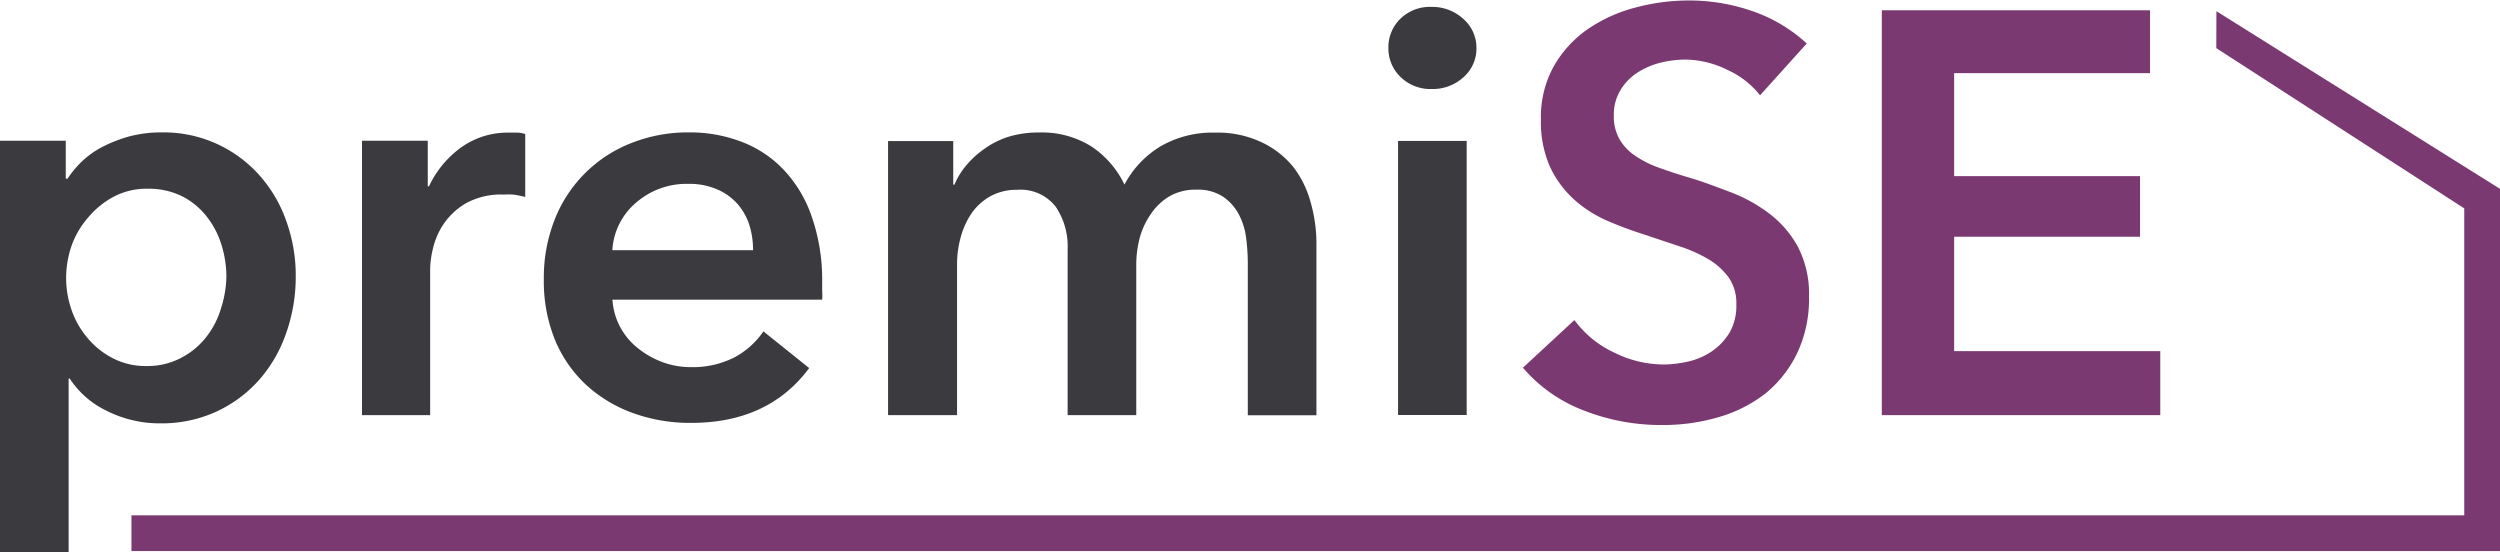
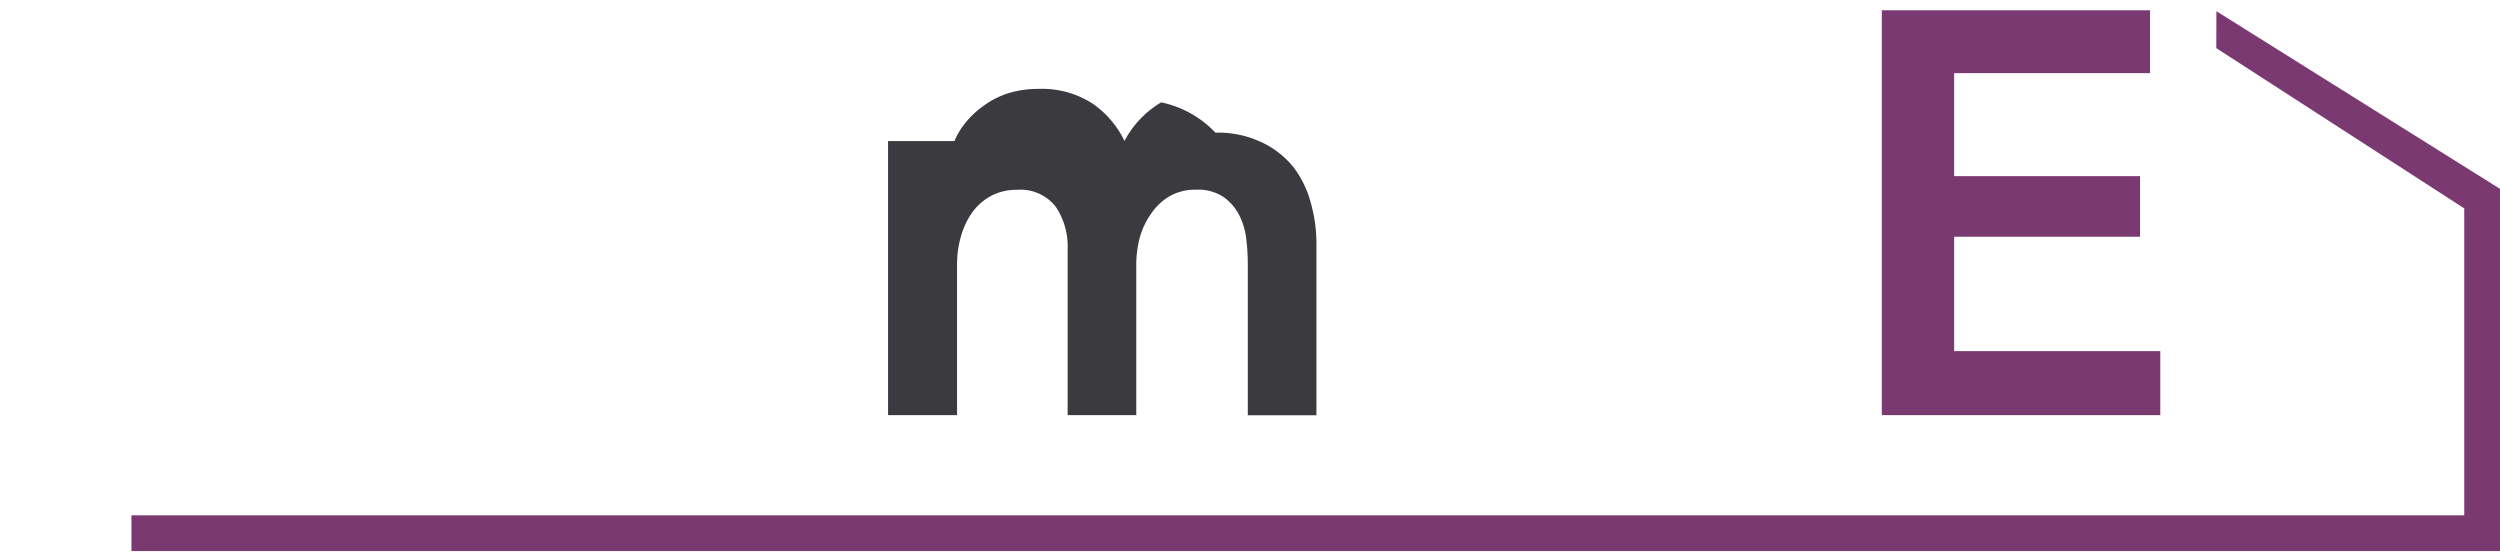
<svg xmlns="http://www.w3.org/2000/svg" viewBox="0 0 209.81 46.36">
  <defs>
    <style>
      .cls-1 {
        fill: #3b3a3e;
      }

      .cls-2 {
        fill: #7b3972;
      }
    </style>
  </defs>
  <g id="Layer_2" data-name="Layer 2">
    <g id="_3" data-name="3">
      <g>
        <g>
-           <path class="cls-1" d="M5.52,11.81V15h.14a8.88,8.88,0,0,1,1.13-1.37,7.56,7.56,0,0,1,1.7-1.25,11.78,11.78,0,0,1,2.28-.91,10.5,10.5,0,0,1,2.86-.36,10.75,10.75,0,0,1,8.06,3.51A11.4,11.4,0,0,1,24,18.48a13.43,13.43,0,0,1,.82,4.75A14.13,14.13,0,0,1,24,28a11.64,11.64,0,0,1-2.26,3.89,10.92,10.92,0,0,1-3.55,2.64,11,11,0,0,1-4.72,1A9.87,9.87,0,0,1,9,34.5a7.67,7.67,0,0,1-3.15-2.73H5.76V46.36H0V11.81ZM19,23.23a9.06,9.06,0,0,0-.41-2.67,7.23,7.23,0,0,0-1.23-2.37,6.15,6.15,0,0,0-2.06-1.71,6.3,6.3,0,0,0-2.93-.64,5.86,5.86,0,0,0-2.83.67,7.17,7.17,0,0,0-2.13,1.73A7.27,7.27,0,0,0,6,20.64a8.37,8.37,0,0,0-.45,2.68A8.22,8.22,0,0,0,6,26a7.33,7.33,0,0,0,1.35,2.37,6.79,6.79,0,0,0,2.13,1.7,6,6,0,0,0,2.83.65A6.07,6.07,0,0,0,15.26,30a6.33,6.33,0,0,0,2.06-1.73,7.18,7.18,0,0,0,1.23-2.4A9.23,9.23,0,0,0,19,23.23Z" />
-           <path class="cls-1" d="M30.38,11.81H35.9v3.83H36a8.43,8.43,0,0,1,2.69-3.26,6.7,6.7,0,0,1,4-1.25l.72,0a2.17,2.17,0,0,1,.67.12v5.28a9,9,0,0,0-1-.2,7.21,7.21,0,0,0-.79,0,6.1,6.1,0,0,0-3.17.72,5.77,5.77,0,0,0-1.87,1.72,6.19,6.19,0,0,0-.91,2.07,8,8,0,0,0-.24,1.68V34.84H30.38Z" />
-           <path class="cls-1" d="M69,23.61v.77a5,5,0,0,1,0,.77H51.4a5.61,5.61,0,0,0,2.11,4.05,7.23,7.23,0,0,0,2.06,1.18,6.75,6.75,0,0,0,2.4.43A7.66,7.66,0,0,0,61.62,30a6.87,6.87,0,0,0,2.45-2.19l3.84,3.08q-3.42,4.6-9.89,4.6a14,14,0,0,1-4.94-.84,11.61,11.61,0,0,1-3.91-2.37,10.77,10.77,0,0,1-2.6-3.77,13.08,13.08,0,0,1-.93-5.06,13.31,13.31,0,0,1,.93-5.07A11.31,11.31,0,0,1,53,12a12.91,12.91,0,0,1,4.82-.89,12.13,12.13,0,0,1,4.44.8,9.48,9.48,0,0,1,3.52,2.35,10.78,10.78,0,0,1,2.33,3.88A16.09,16.09,0,0,1,69,23.61ZM63.2,21a7,7,0,0,0-.31-2.11,5,5,0,0,0-1-1.78,4.79,4.79,0,0,0-1.71-1.22,5.84,5.84,0,0,0-2.42-.46A6.46,6.46,0,0,0,53.39,17a5.66,5.66,0,0,0-2,4Z" />
-           <path class="cls-1" d="M102,11.13a8.63,8.63,0,0,1,3.86.8A7.59,7.59,0,0,1,108.53,14,8.48,8.48,0,0,1,110,17a12.5,12.5,0,0,1,.48,3.45v14.4h-5.76V22.08a17.53,17.53,0,0,0-.14-2.12,5.81,5.81,0,0,0-.63-2,4.11,4.11,0,0,0-1.32-1.46,3.82,3.82,0,0,0-2.23-.58,4.34,4.34,0,0,0-2.3.58A4.9,4.9,0,0,0,96.56,18a6.32,6.32,0,0,0-.92,2,9,9,0,0,0-.28,2.23V34.84H89.6V20.92a5.94,5.94,0,0,0-1-3.57,3.73,3.73,0,0,0-3.24-1.42,4.53,4.53,0,0,0-2.26.55,4.74,4.74,0,0,0-1.56,1.42,6.6,6.6,0,0,0-.91,2,8.41,8.41,0,0,0-.31,2.28V34.84H74.53v-23H80V15.5h.1a6.29,6.29,0,0,1,1-1.63,7.87,7.87,0,0,1,1.53-1.39,7.17,7.17,0,0,1,2-1,8.54,8.54,0,0,1,2.55-.36,7.81,7.81,0,0,1,4.46,1.2,8,8,0,0,1,2.73,3.17,8.23,8.23,0,0,1,3.08-3.24A8.73,8.73,0,0,1,102,11.13Z" />
-           <path class="cls-1" d="M116.52,4a3.32,3.32,0,0,1,1-2.42,3.54,3.54,0,0,1,2.62-1,3.83,3.83,0,0,1,2.66,1A3.21,3.21,0,0,1,123.91,4a3.19,3.19,0,0,1-1.08,2.47,3.8,3.8,0,0,1-2.66,1,3.58,3.58,0,0,1-2.62-1A3.32,3.32,0,0,1,116.52,4Zm.81,7.83h5.76v23h-5.76Z" />
-           <path class="cls-2" d="M147.71,8A7.24,7.24,0,0,0,145,5.88,8.09,8.09,0,0,0,141.47,5a9,9,0,0,0-2.11.26,6.59,6.59,0,0,0-1.92.82A4.51,4.51,0,0,0,136,7.56a3.93,3.93,0,0,0-.56,2.13,3.81,3.81,0,0,0,.48,2,4.26,4.26,0,0,0,1.32,1.39,8.82,8.82,0,0,0,2,1c.8.29,1.68.58,2.64.86s2.22.76,3.39,1.2a13.05,13.05,0,0,1,3.21,1.78,8.73,8.73,0,0,1,2.4,2.78,8.56,8.56,0,0,1,.94,4.18,10.67,10.67,0,0,1-1,4.77A9.9,9.9,0,0,1,148.19,33a11.6,11.6,0,0,1-3.93,2,16.53,16.53,0,0,1-4.75.67A17.74,17.74,0,0,1,133,34.48a12.62,12.62,0,0,1-5.19-3.62l4.32-4a8.68,8.68,0,0,0,3.34,2.73,9.41,9.41,0,0,0,4.1,1,9.65,9.65,0,0,0,2.16-.26,5.89,5.89,0,0,0,2-.89,5.11,5.11,0,0,0,1.44-1.56,4.52,4.52,0,0,0,.55-2.33,3.76,3.76,0,0,0-.62-2.23,5.69,5.69,0,0,0-1.68-1.54,12.11,12.11,0,0,0-2.5-1.12l-3-1a31.9,31.9,0,0,1-3.07-1.15,10.28,10.28,0,0,1-2.76-1.78,8.7,8.7,0,0,1-2-2.71,9.31,9.31,0,0,1-.77-4,8.77,8.77,0,0,1,1.08-4.46,9.55,9.55,0,0,1,2.83-3.1,12.76,12.76,0,0,1,4-1.82,17.34,17.34,0,0,1,4.53-.6A16.13,16.13,0,0,1,147,.91a12.93,12.93,0,0,1,4.63,2.74Z" />
+           <path class="cls-1" d="M102,11.13a8.63,8.63,0,0,1,3.86.8A7.59,7.59,0,0,1,108.53,14,8.48,8.48,0,0,1,110,17a12.5,12.5,0,0,1,.48,3.45v14.4h-5.76V22.08a17.53,17.53,0,0,0-.14-2.12,5.81,5.81,0,0,0-.63-2,4.11,4.11,0,0,0-1.32-1.46,3.82,3.82,0,0,0-2.23-.58,4.34,4.34,0,0,0-2.3.58A4.9,4.9,0,0,0,96.56,18a6.32,6.32,0,0,0-.92,2,9,9,0,0,0-.28,2.23V34.84H89.6V20.92a5.94,5.94,0,0,0-1-3.57,3.73,3.73,0,0,0-3.24-1.42,4.53,4.53,0,0,0-2.26.55,4.74,4.74,0,0,0-1.56,1.42,6.6,6.6,0,0,0-.91,2,8.41,8.41,0,0,0-.31,2.28V34.84H74.53v-23H80h.1a6.29,6.29,0,0,1,1-1.63,7.87,7.87,0,0,1,1.53-1.39,7.17,7.17,0,0,1,2-1,8.54,8.54,0,0,1,2.55-.36,7.81,7.81,0,0,1,4.46,1.2,8,8,0,0,1,2.73,3.17,8.23,8.23,0,0,1,3.08-3.24A8.73,8.73,0,0,1,102,11.13Z" />
          <path class="cls-2" d="M157.93.86h22.51V6.14H164v8.64h15.6v5.09H164v9.6H181.3v5.37H157.93Z" />
        </g>
        <polygon class="cls-2" points="209.81 46.25 11.03 46.25 11.03 43.25 206.81 43.25 206.81 17.49 186 4.04 186.01 0.94 209.81 15.85 209.81 46.25" />
      </g>
    </g>
  </g>
</svg>